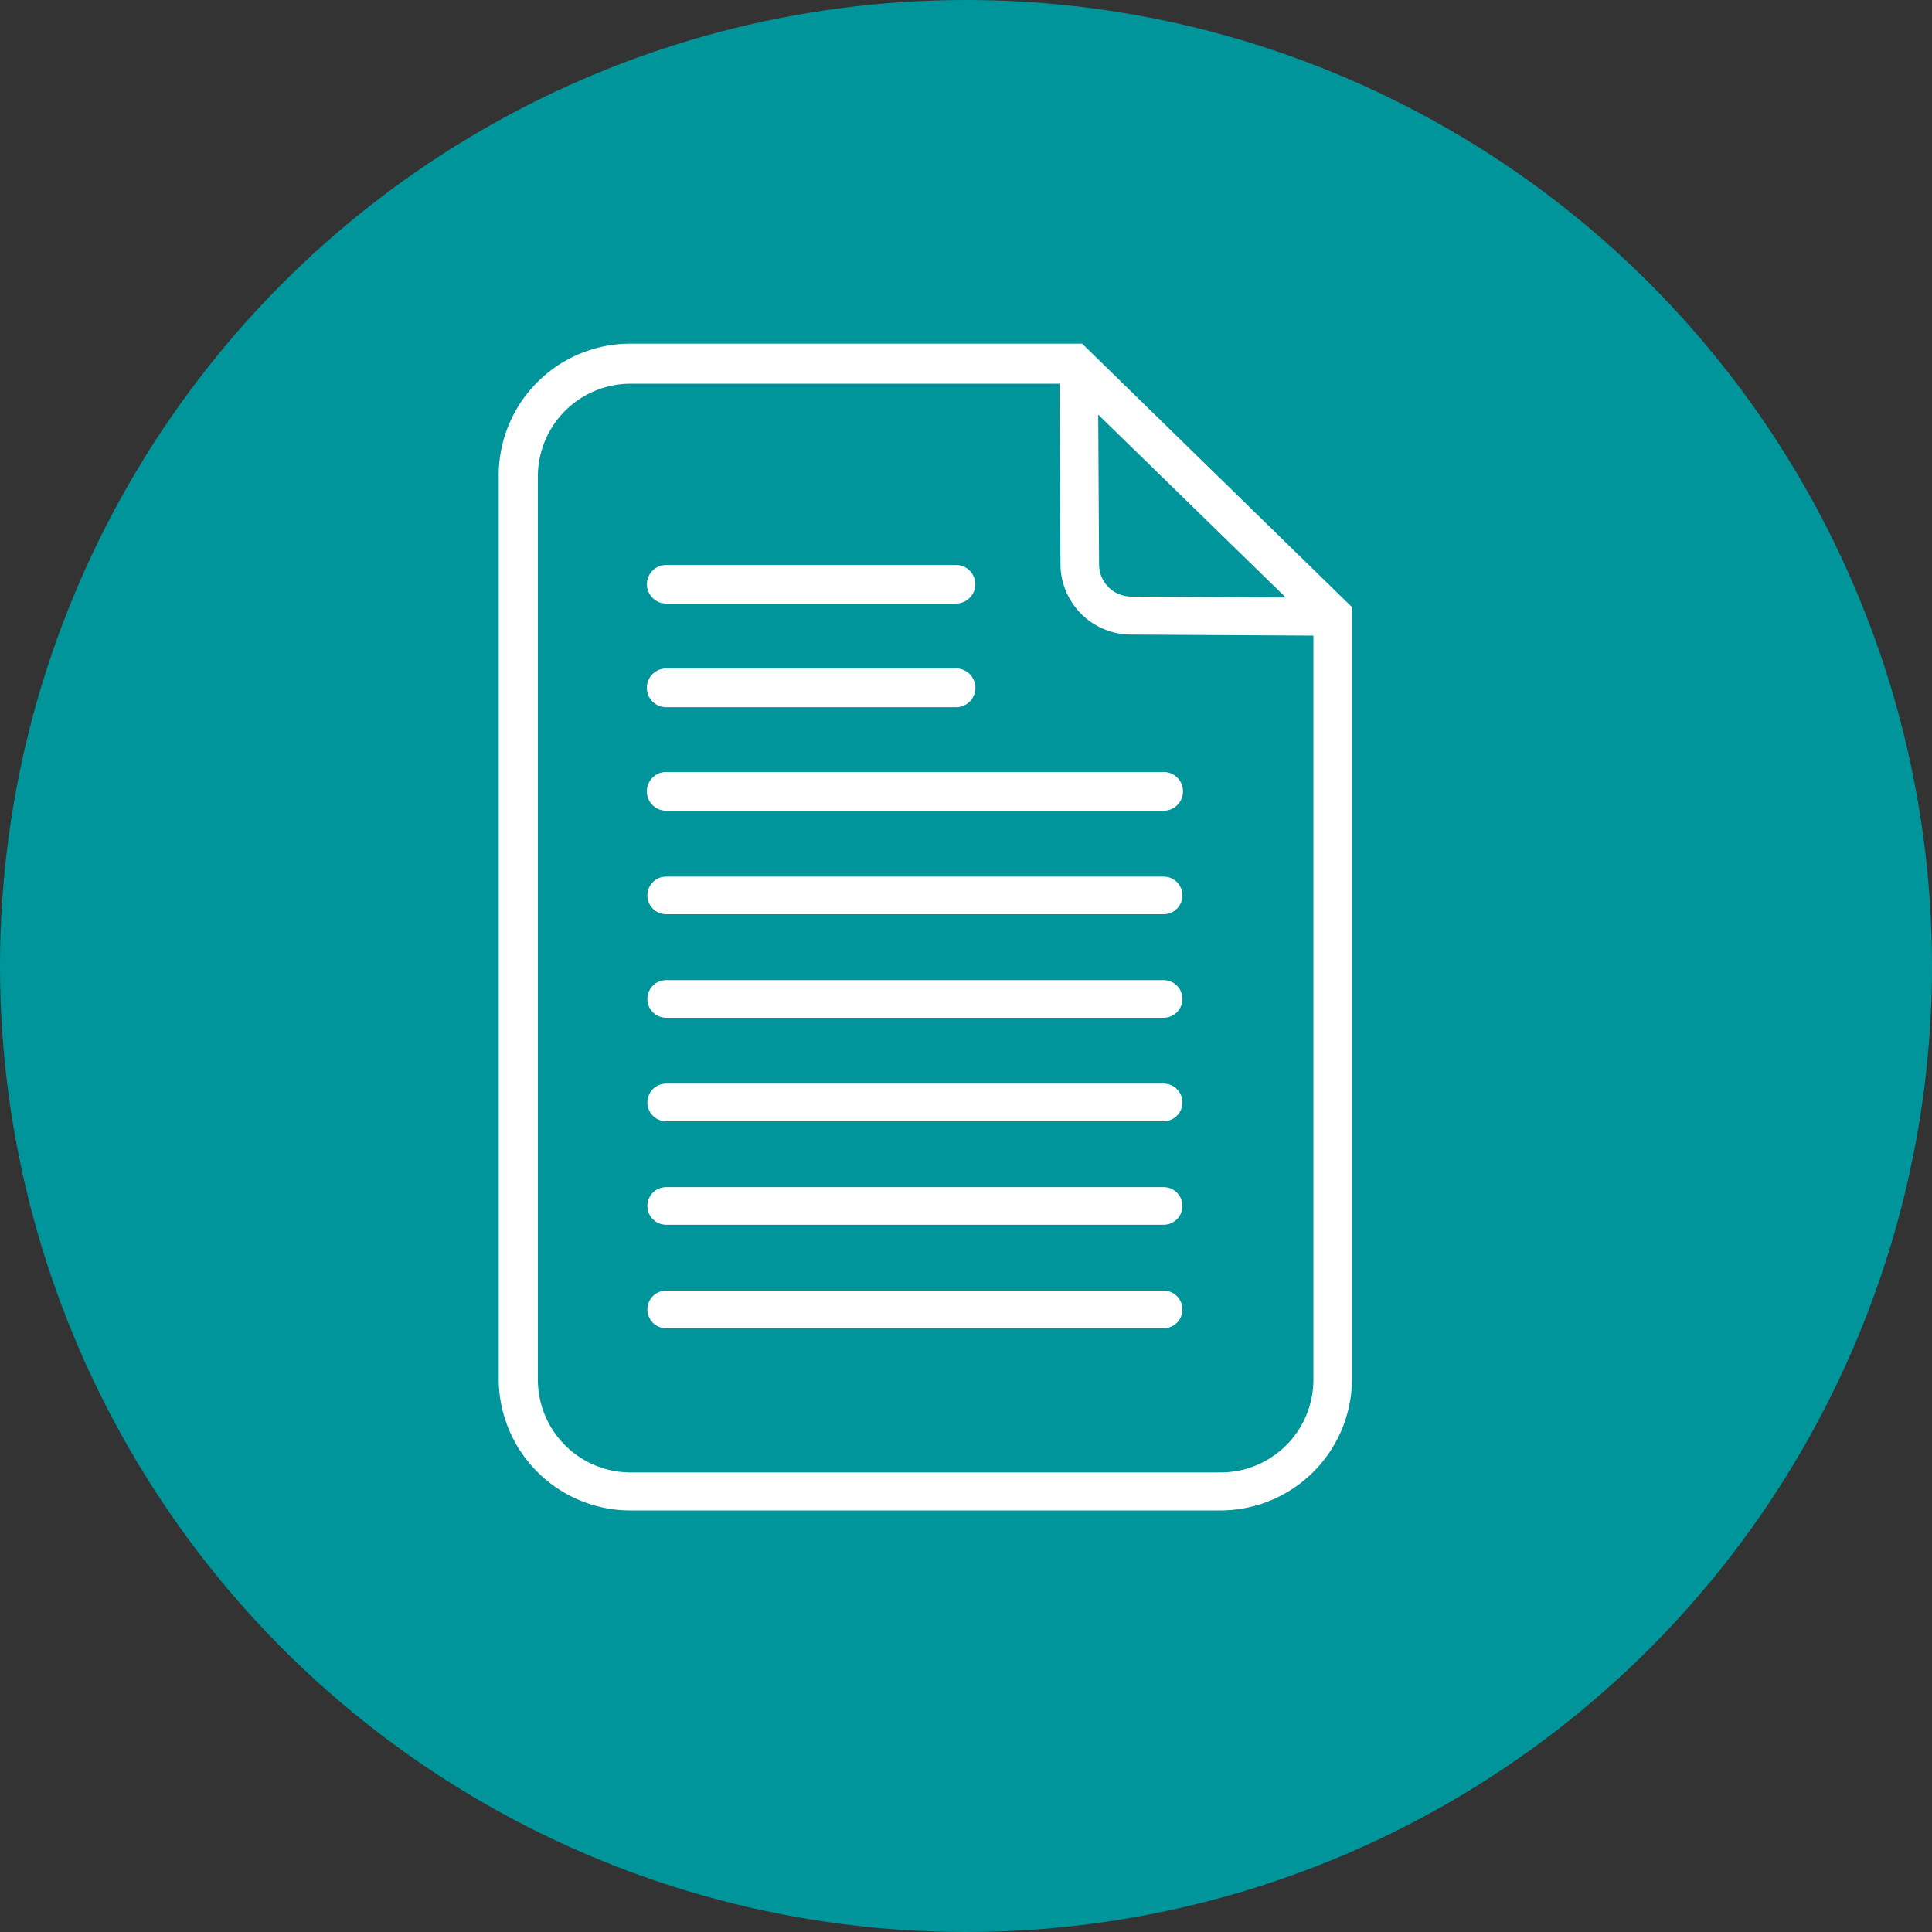
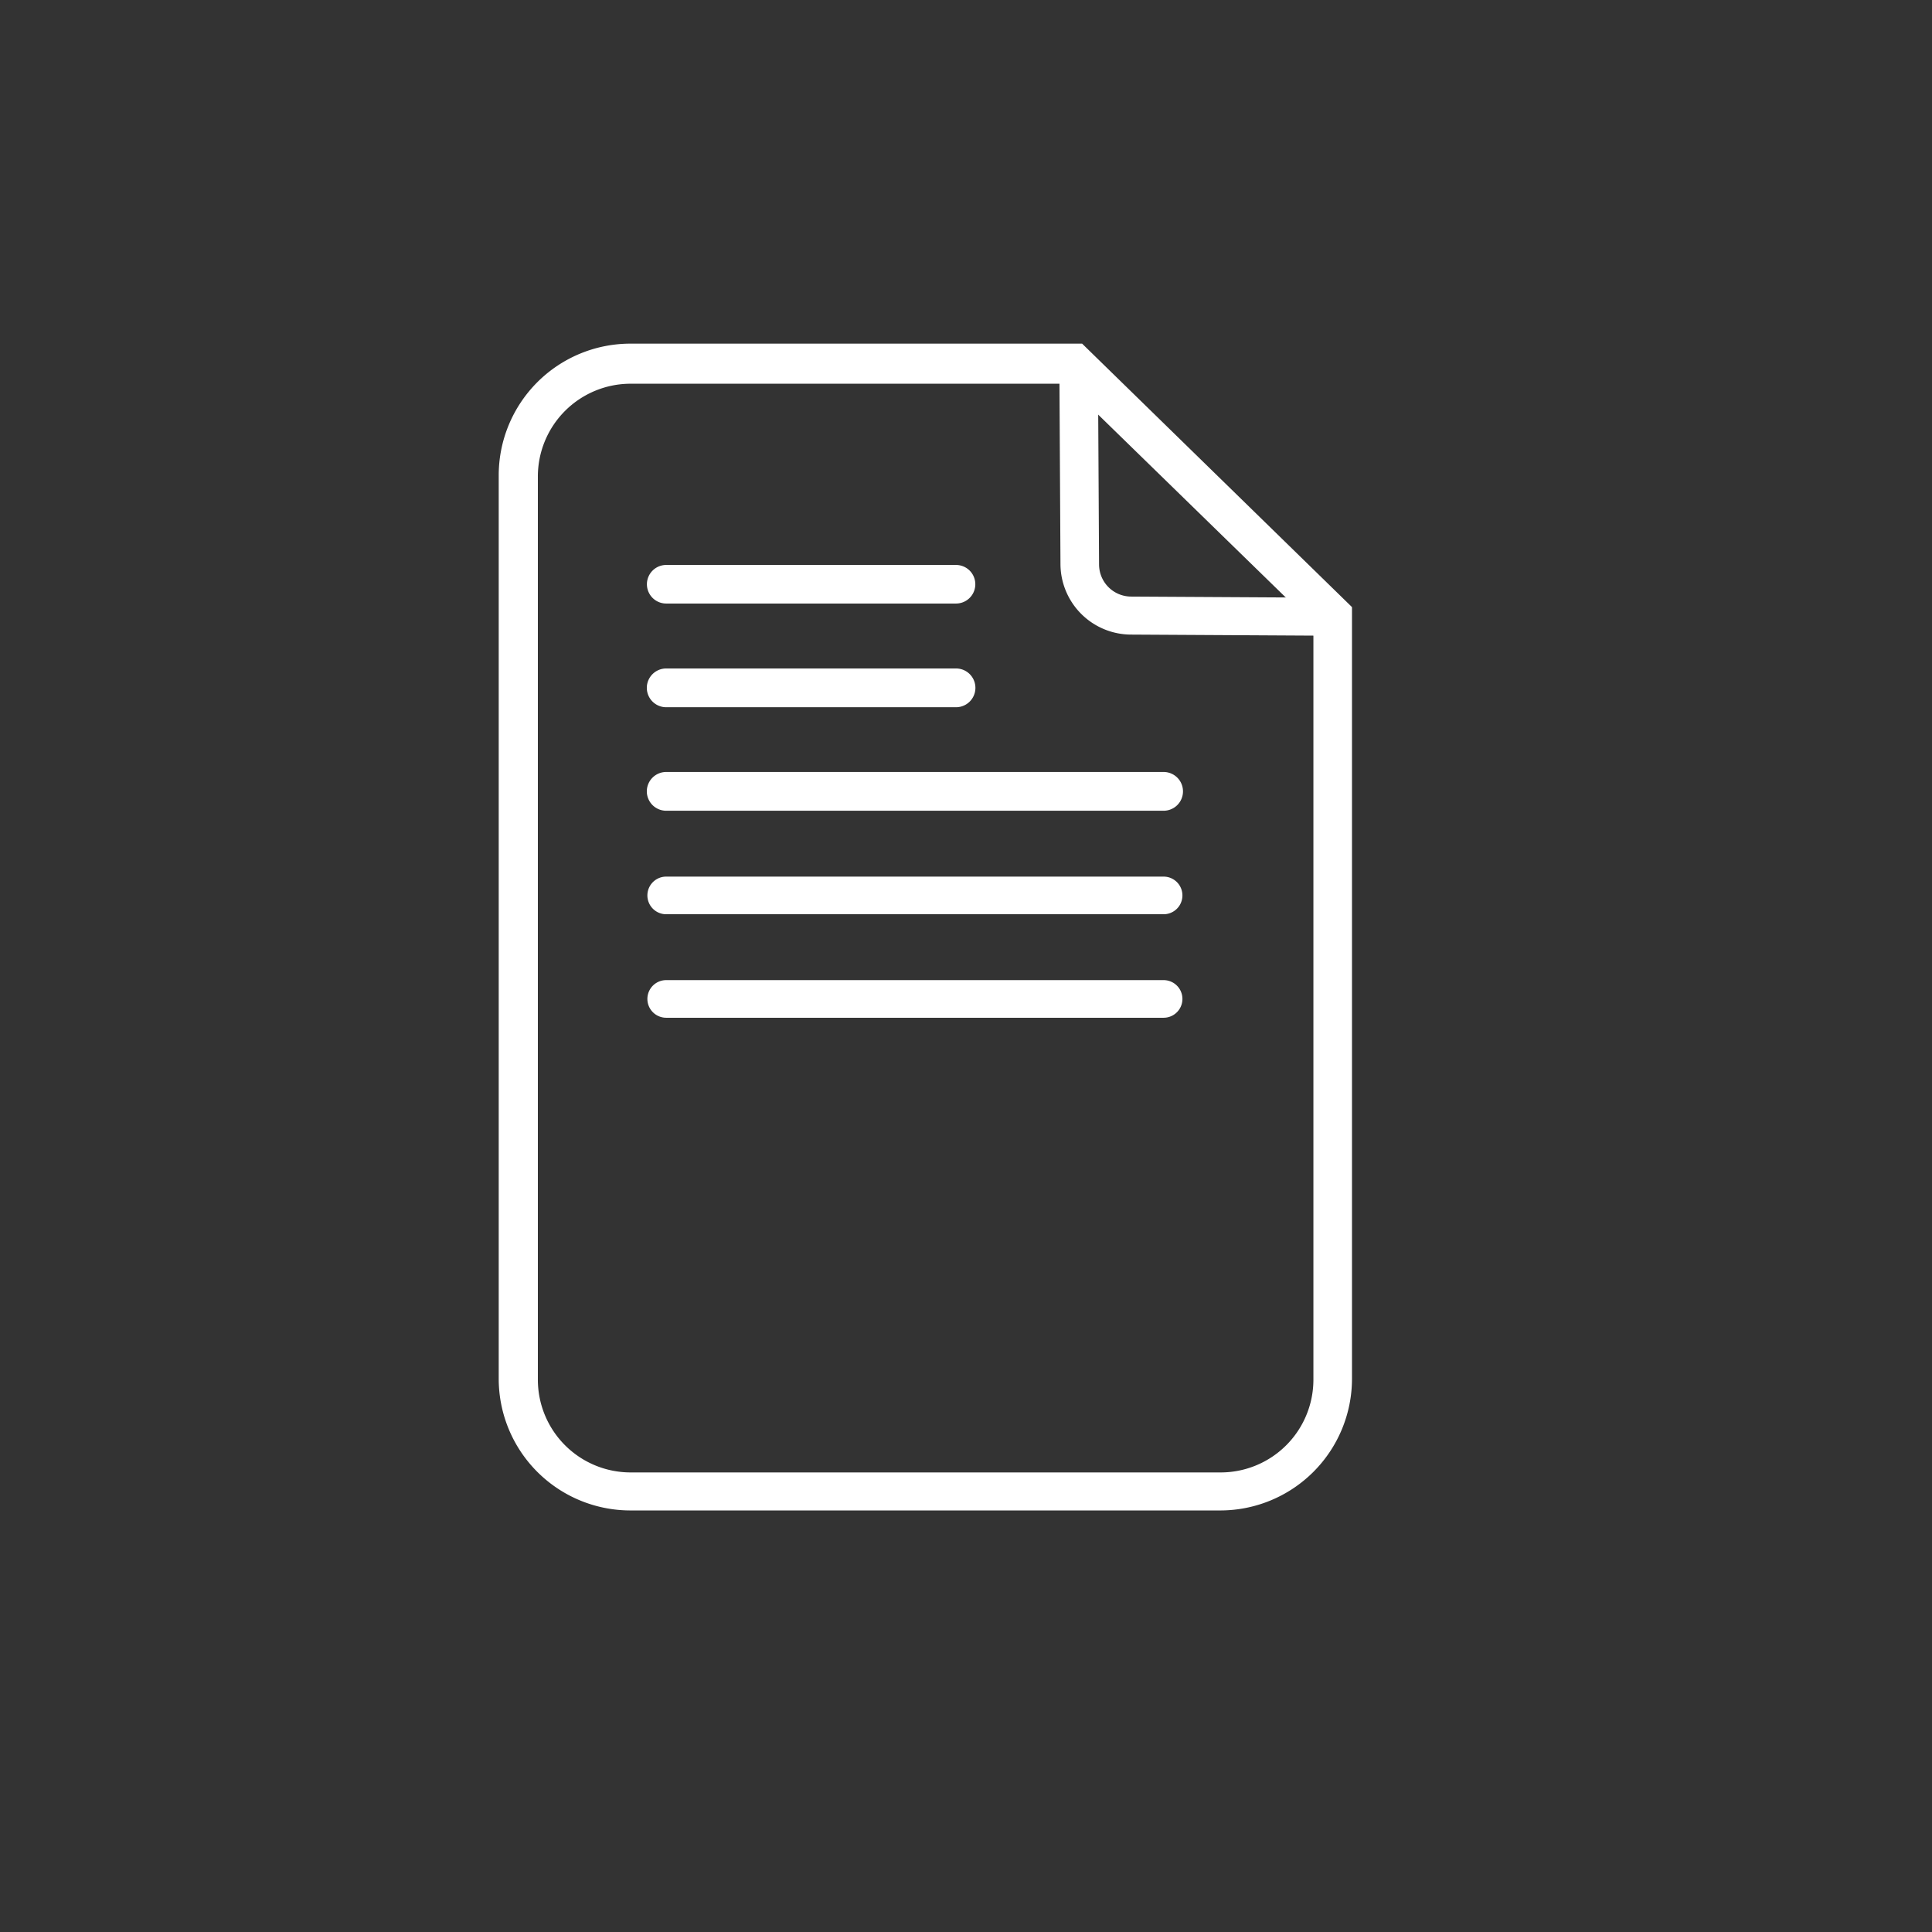
<svg xmlns="http://www.w3.org/2000/svg" viewBox="0 0 102.66 102.66">
  <rect x="0" y="0" width="102.66" height="102.66" fill="#333333" stroke="none" />
  <defs>
    <style>.a{fill:#00959a;}.b{fill:#fff;}</style>
  </defs>
-   <circle class="a" cx="51.33" cy="51.33" r="51.33" />
  <path class="b" d="M70.61,33.78l-10.52-.06A3.76,3.76,0,0,1,56.35,30l-.06-10.75h2.05L58.4,30a1.71,1.71,0,0,0,1.7,1.7l10.52.06Z" />
-   <path class="b" d="M61.83,70.58H35.4a1,1,0,1,1,0-2H61.83a1,1,0,1,1,0,2Z" />
-   <path class="b" d="M61.83,65.08H35.4a1,1,0,1,1,0-2H61.83a1,1,0,1,1,0,2Z" />
-   <path class="b" d="M61.83,59.58H35.4a1,1,0,1,1,0-2H61.83a1,1,0,1,1,0,2Z" />
  <path class="b" d="M61.83,54.08H35.4a1,1,0,1,1,0-2H61.83a1,1,0,1,1,0,2Z" />
  <path class="b" d="M61.83,48.58H35.4a1,1,0,1,1,0-2H61.83a1,1,0,1,1,0,2Z" />
  <path class="b" d="M61.83,43.08H35.4a1,1,0,1,1,0-2.06H61.83a1,1,0,1,1,0,2.06Z" />
  <path class="b" d="M50.8,37.58H35.4a1,1,0,1,1,0-2.06H50.8a1,1,0,1,1,0,2.06Z" />
  <path class="b" d="M50.8,32.07H35.4a1,1,0,1,1,0-2.05H50.8a1,1,0,1,1,0,2.05Z" />
  <path class="b" d="M64.86,80.26H33.5a7,7,0,0,1-7-7v-48a7,7,0,0,1,7-7h24l14.34,14v41A7,7,0,0,1,64.86,80.26ZM33.5,20.39a4.93,4.93,0,0,0-4.92,4.93v48a4.93,4.93,0,0,0,4.92,4.92H64.86a4.93,4.93,0,0,0,4.93-4.92V33.18L56.67,20.39Z" />
</svg>